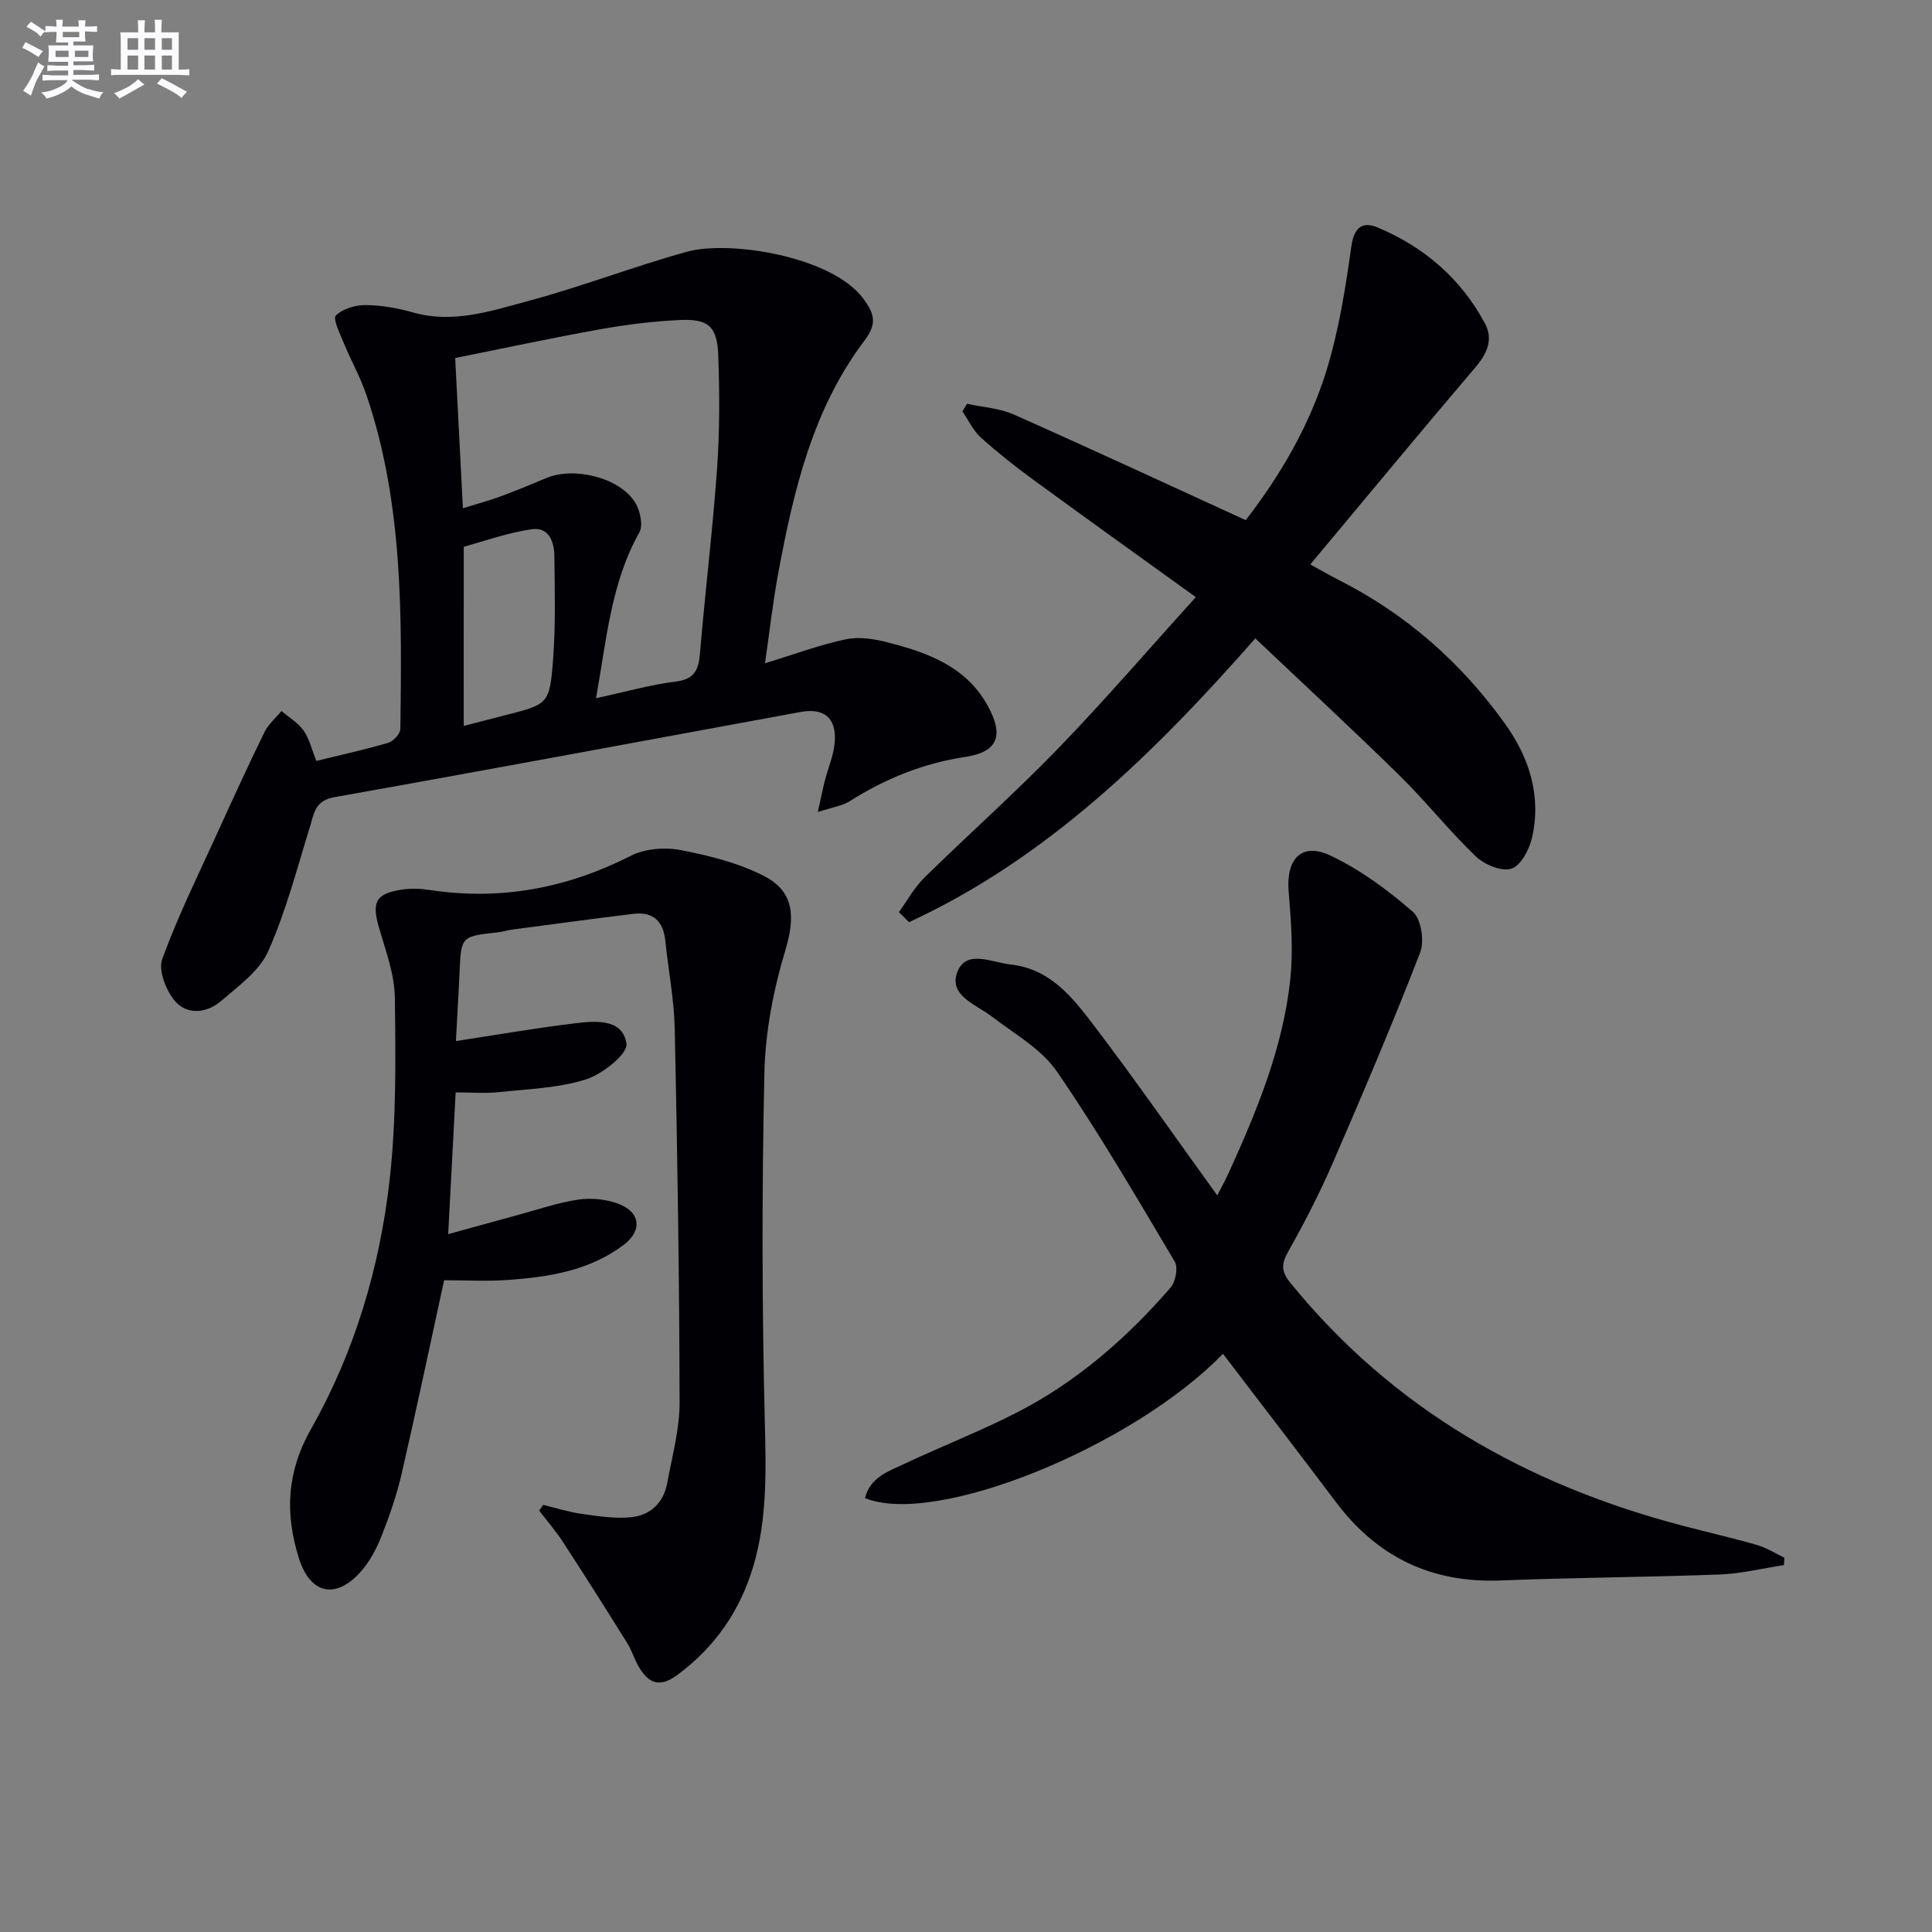
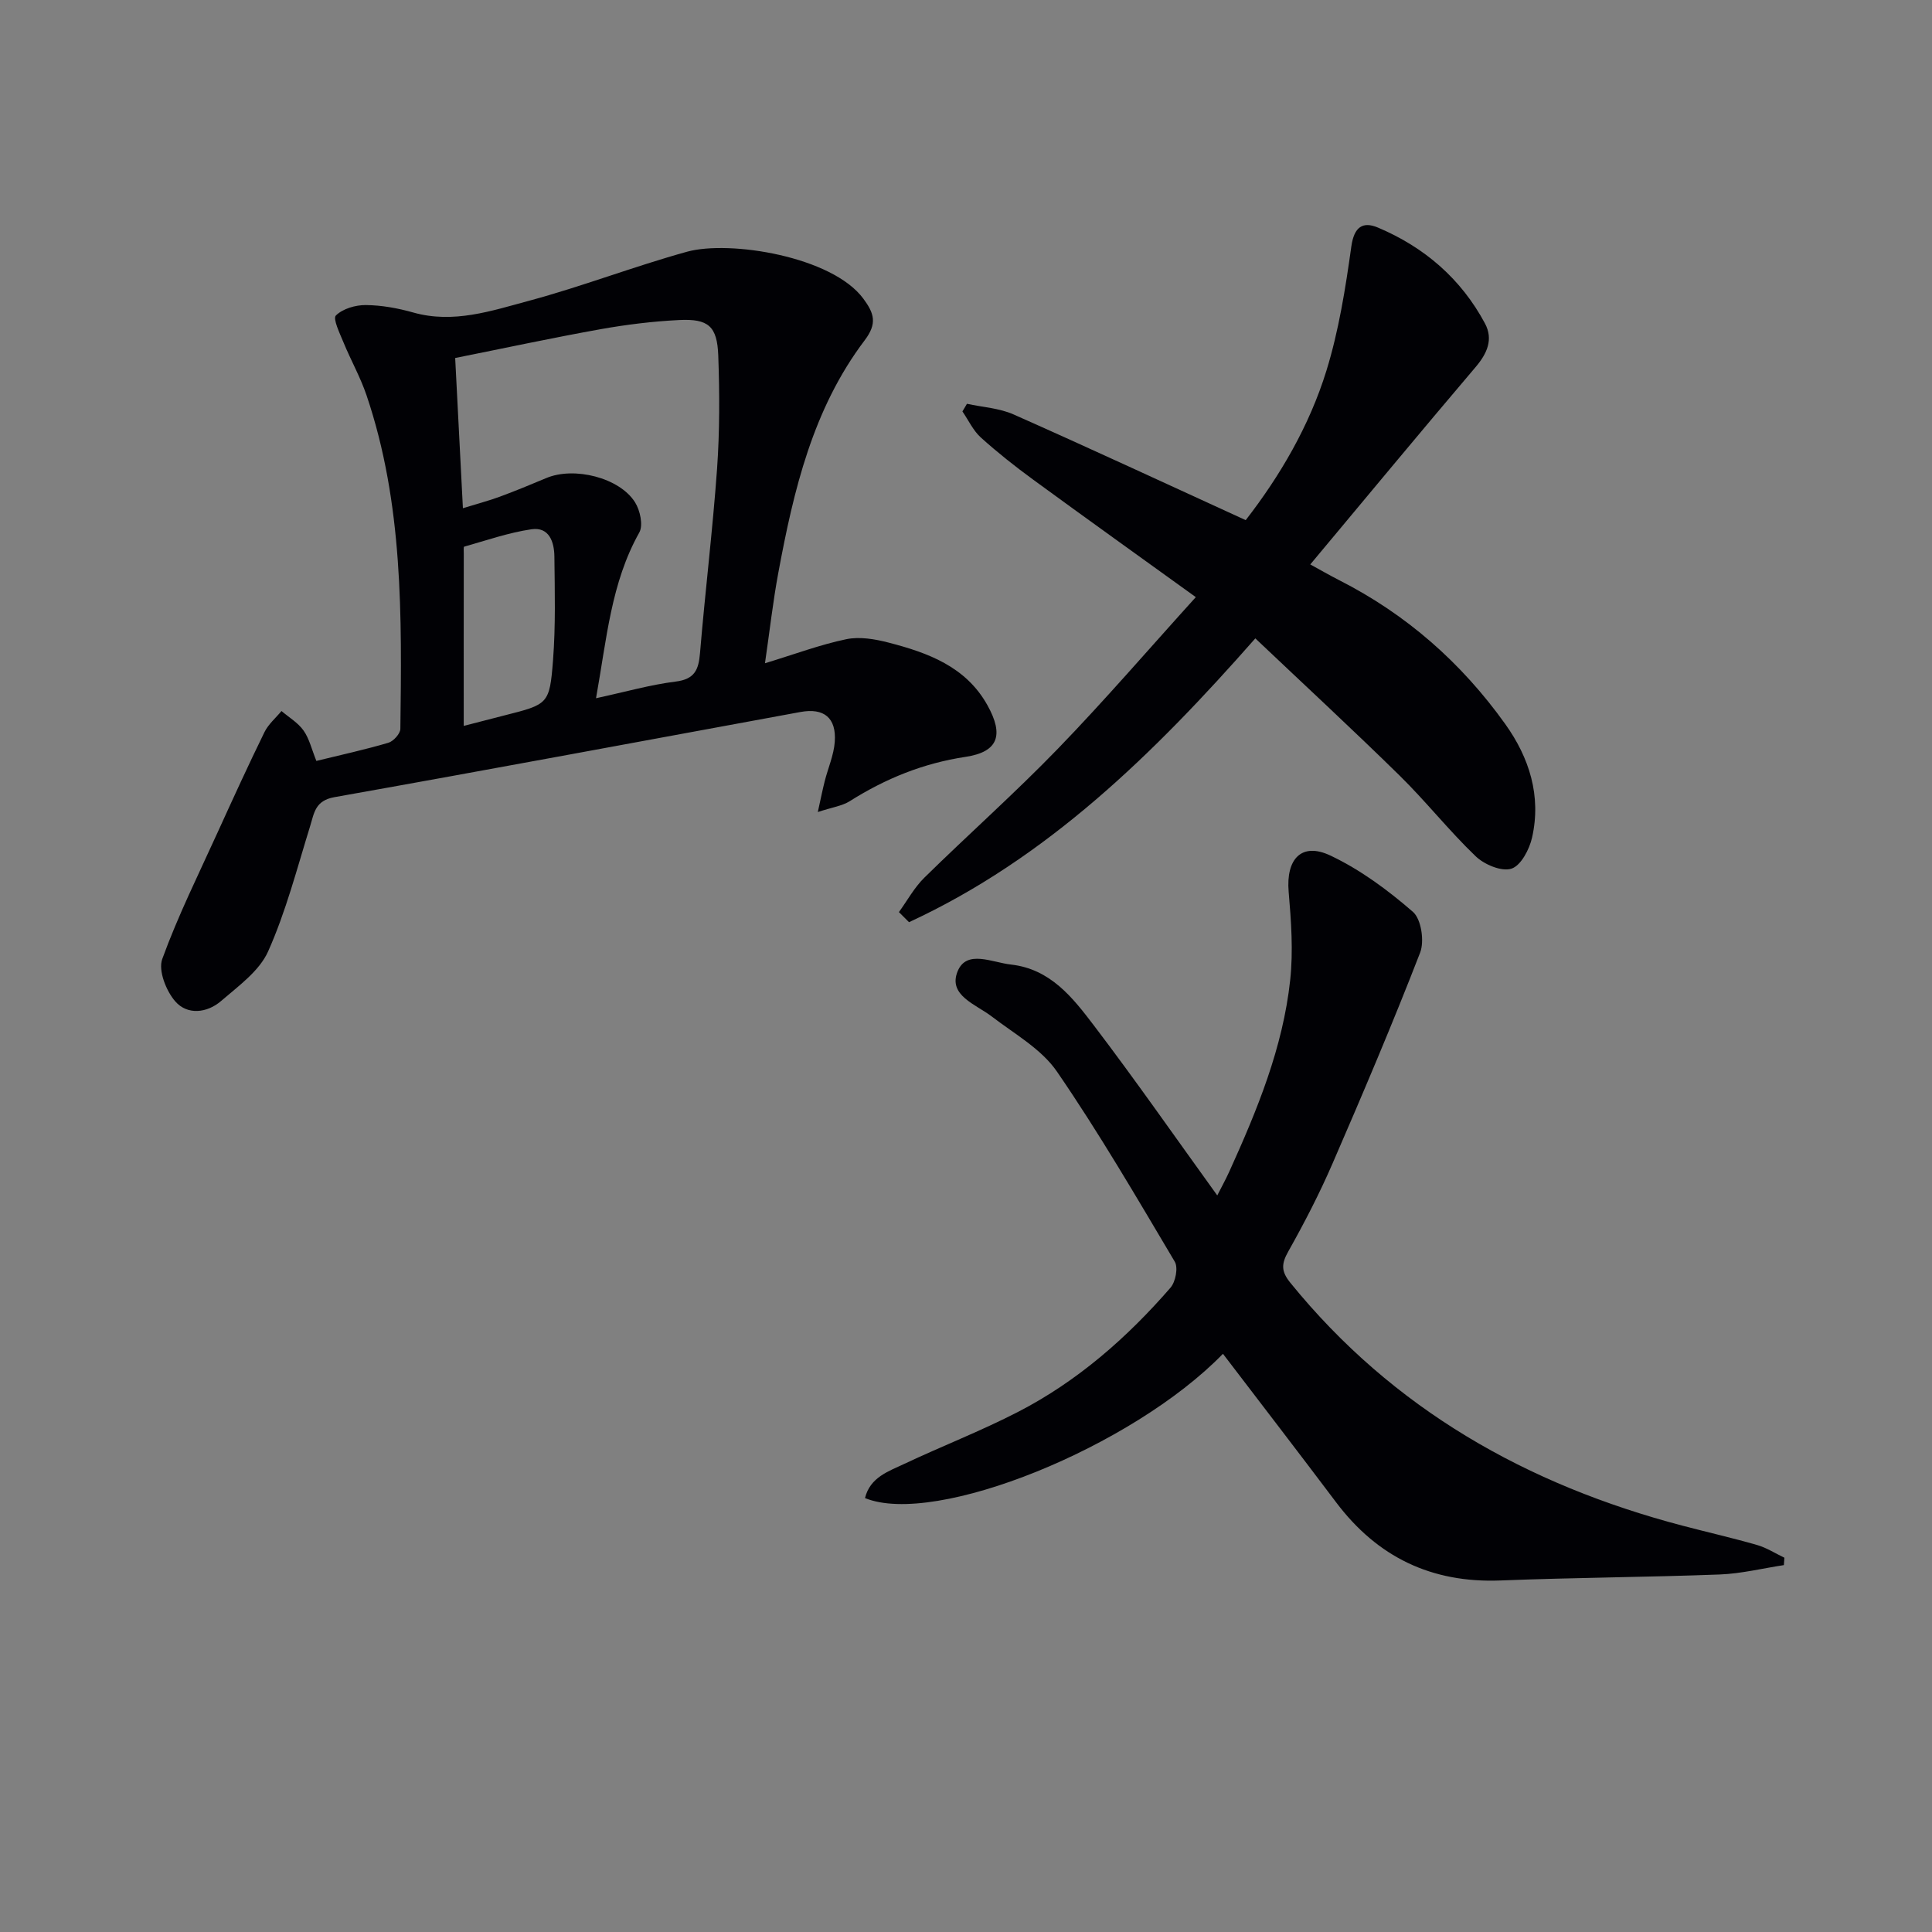
<svg xmlns="http://www.w3.org/2000/svg" enable-background="new 0 0 400 400" viewBox="0 0 400 400">
  <rect x="0" y="0" width="400" height="400" fill="#808080" stroke="none" />
  <g fill="#010105">
    <path d="m65.5 157.54c5.27-1.29 10.14-2.35 14.91-3.76 1.05-.31 2.46-1.87 2.48-2.87.3-23.29.61-46.62-7.01-69.09-1.27-3.74-3.24-7.23-4.75-10.9-.77-1.87-2.26-4.94-1.59-5.6 1.43-1.41 4.06-2.18 6.2-2.16 3.28.03 6.63.64 9.81 1.54 8.33 2.35 16.17-.33 23.91-2.41 11.04-2.97 21.75-7.12 32.77-10.17 8.84-2.44 30.06.97 36.52 9.72 2.26 3.06 2.9 5.14.27 8.62-10.74 14.19-14.71 31.07-17.88 48.14-1.11 5.96-1.78 12-2.76 18.72 6.15-1.87 11.41-3.85 16.84-4.98 2.76-.57 5.93-.03 8.74.7 8.16 2.11 16 4.96 20.46 12.94 3.46 6.19 2.29 9.69-4.51 10.72-8.77 1.32-16.58 4.5-23.97 9.17-1.59 1-3.64 1.27-6.62 2.25.62-2.81.98-4.61 1.43-6.39.69-2.72 1.88-5.39 2.08-8.14.36-4.98-2.24-7.07-7.1-6.18-32.15 5.9-64.29 11.91-96.47 17.63-4.05.72-4.2 3.27-5.08 6.1-2.69 8.68-4.98 17.58-8.67 25.84-1.82 4.07-6.15 7.17-9.73 10.26-2.89 2.5-6.98 2.98-9.5.08-1.89-2.17-3.55-6.4-2.69-8.76 3.26-8.98 7.55-17.6 11.51-26.32 3.15-6.92 6.31-13.83 9.65-20.65.8-1.64 2.33-2.93 3.53-4.38 1.55 1.32 3.42 2.42 4.56 4.03 1.19 1.67 1.68 3.87 2.66 6.3zm57.9-12.98c6.15-1.33 11.27-2.8 16.5-3.45 3.93-.49 4.74-2.44 5.03-5.9 1.06-12.73 2.62-25.42 3.53-38.15.55-7.78.53-15.63.25-23.43-.22-6.1-2.04-7.67-8.11-7.37-5.45.27-10.91.94-16.28 1.9-10.04 1.8-20.02 3.95-30.08 5.96.55 10.76 1.07 20.73 1.6 31.1 3.2-.99 5.44-1.57 7.6-2.37 3.26-1.21 6.48-2.53 9.68-3.88 5.72-2.41 15.14-.1 18.36 5.03 1.05 1.67 1.72 4.75.88 6.25-5.85 10.41-6.74 21.98-8.96 34.31zm-27.39 5.73c3.28-.85 5.83-1.51 8.38-2.16 9.1-2.31 9.4-2.28 10.11-11.46.55-7.12.36-14.3.28-21.45-.03-2.98-1.06-6.18-4.75-5.64-4.72.69-9.31 2.3-13.93 3.6-.15.04-.08.94-.08 1.44-.02 11.62-.01 23.25-.01 35.67z" />
-     <path d="m112.46 311.57c2.67.64 5.31 1.5 8.01 1.87 3.39.47 6.88 1.03 10.24.68 3.93-.41 6.69-2.99 7.43-7.06 1.01-5.54 2.57-11.12 2.56-16.69-.05-25.77-.45-51.55-1-77.31-.13-6.12-1.33-12.22-1.96-18.33-.41-4.02-2.55-6.01-6.57-5.53-8.41 1.01-16.79 2.16-25.19 3.27-.98.13-1.94.46-2.93.56-7.6.84-7.58.83-7.91 8.36-.2 4.62-.49 9.23-.75 14.15 8.36-1.27 16.46-2.69 24.6-3.67 4.25-.51 9.93-1.05 10.71 4.21.31 2.11-4.97 6.32-8.39 7.4-5.74 1.81-12.01 1.99-18.08 2.64-2.77.29-5.61.05-8.89.05-.51 9.58-1 18.97-1.55 29.34 5.31-1.46 9.87-2.72 14.44-3.96 4.16-1.12 8.28-2.57 12.52-3.19 2.67-.39 5.72-.08 8.25.86 4.64 1.73 5.03 5.58 1.1 8.54-7.08 5.33-15.46 6.64-23.96 7.24-4.45.31-8.93.06-13.19.06-2.99 13.73-5.78 27-8.83 40.22-1.01 4.35-2.5 8.63-4.15 12.79-1.02 2.58-2.4 5.2-4.22 7.26-5.22 5.92-10.55 4.74-12.89-2.79-2.87-9.21-2.52-17.76 2.55-26.71 9-15.88 14.2-33.39 16.25-51.47 1.41-12.47 1.25-25.17 1.09-37.76-.06-4.84-1.88-9.72-3.27-14.48-1.55-5.32-.74-7.1 4.67-7.93 1.94-.3 4-.21 5.95.09 14.63 2.2 28.33-.4 41.51-7.1 2.93-1.49 7.04-1.81 10.32-1.18 5.93 1.15 12.04 2.67 17.35 5.42 6.31 3.26 6.32 8.7 4.3 15.39-2.46 8.15-4.13 16.82-4.32 25.31-.53 23.98-.51 48 .08 71.98.25 10.2.55 20.25-2.35 30.09-2.71 9.19-7.86 16.72-15.67 22.53-3.72 2.77-6 1.86-8.05-1.6-.93-1.57-1.44-3.38-2.4-4.92-4.37-7.01-8.78-13.98-13.28-20.9-1.49-2.29-3.3-4.37-4.96-6.55.29-.4.56-.79.83-1.18z" />
    <path d="m253.2 280.29c-18.73 19.29-59.55 35.85-74.11 29.87 1.05-4.32 4.88-5.54 8.18-7.1 7.8-3.68 15.87-6.8 23.52-10.75 12.27-6.33 22.54-15.33 31.55-25.71 1.05-1.21 1.62-4.16.88-5.39-7.88-13.27-15.66-26.64-24.39-39.35-3.21-4.68-8.78-7.79-13.46-11.38-3.34-2.57-9.13-4.38-7.11-9.37 1.86-4.57 7.14-1.84 11.05-1.41 8.16.91 12.78 6.84 17.16 12.6 8.65 11.37 16.82 23.11 25.55 35.2.83-1.64 1.73-3.25 2.49-4.93 5.77-12.73 11.1-25.65 12.61-39.66.65-6.03.2-12.23-.32-18.31-.57-6.74 2.66-10.29 8.62-7.48 6.19 2.92 11.92 7.16 17.11 11.67 1.73 1.5 2.41 6.08 1.49 8.45-5.69 14.68-11.85 29.17-18.12 43.62-2.7 6.23-5.84 12.31-9.17 18.23-1.45 2.57-1.51 4.11.41 6.48 21.27 26.21 49.03 41.86 81.26 50.32 5.13 1.35 10.3 2.52 15.4 3.99 1.97.57 3.77 1.74 5.64 2.63-.04.51-.07 1.02-.11 1.53-4.42.67-8.83 1.77-13.27 1.94-15.13.57-30.27.64-45.4 1.24-14.28.56-25.49-4.84-34.03-16.18-7.69-10.21-15.49-20.35-23.43-30.75z" />
    <path d="m186.11 188.84c1.74-2.39 3.18-5.08 5.26-7.12 9.14-8.98 18.75-17.5 27.65-26.7 9.69-10.01 18.79-20.6 28.56-31.39-11.35-8.18-22.53-16.18-33.64-24.3-3.75-2.74-7.42-5.64-10.87-8.75-1.59-1.44-2.56-3.58-3.81-5.4.31-.53.62-1.06.94-1.58 3.23.71 6.68.89 9.64 2.2 15.92 7.06 31.72 14.41 48.07 21.89 7.12-9.18 13.17-19.5 16.71-30.94 2.57-8.32 3.95-17.07 5.16-25.73.57-4.06 2.38-5.22 5.49-3.91 9.61 4.05 17.22 10.59 22.18 19.86 1.76 3.3.45 6.22-1.96 9.05-11.41 13.42-22.65 27-34.21 40.84 1.78.97 3.85 2.17 5.98 3.26 13.93 7.07 25.33 17.12 34.38 29.78 5 6.99 7.5 14.89 5.56 23.5-.55 2.46-2.32 5.83-4.28 6.45-2.04.65-5.61-.85-7.4-2.57-5.52-5.29-10.29-11.35-15.74-16.7-9.73-9.55-19.74-18.8-29.88-28.41-21.09 23.97-43.13 45.54-71.7 58.76-.71-.71-1.4-1.4-2.09-2.09z" />
  </g>
-   <path d="m6.8 9.5c.6.3 1.3.7 2.1 1.1-.4.4-.7.8-.9 1.2-.7-.4-1.3-.8-1.8-1.1s-1.1-.6-1.6-.8c.2-.4.5-.8.7-1.2.4.2.8.5 1.5.8zm.9 6.9c-.3.6-.5 1.1-.7 1.7s-.4 1.1-.6 1.7c-.6-.4-1.1-.7-1.6-1 .7-1 1.2-1.8 1.5-2.4.3-.5.6-1.1.8-1.7.3-.6.5-1.2.8-1.8.3.3.8.6 1.3.8-.7 1.3-1.2 2.2-1.5 2.7zm.1-11c.4.3 1 .7 1.7 1.1-.5.2-.8.6-1.1 1.1-.5-.6-1-1-1.4-1.2s-.9-.6-1.5-.8c.2-.4.5-.7.9-1.1.5.3.9.6 1.4.9zm10.5 13c1 .4 2 .6 3.1.7-.4.4-.7.8-.8 1.3-.9-.2-1.9-.6-3-.9-1-.4-2-.9-2.8-1.6-.5.4-1.1.9-1.9 1.3s-1.9.9-3.3 1.2c-.1-.3-.5-.8-1.1-1.3 1 0 2.1-.3 3.2-.8 1.2-.5 1.9-1 2.3-1.7h-3.2c-.4 0-1 0-2 .1v-1.2c1 0 1.7.1 2 .1h3.3v-1h-2.3c-.2 0-.9 0-2 .1v-1.2c1.2 0 1.9.1 2 .1h2.3v-.8h-4.1c0-.7.1-1.2.1-1.6 0-.5 0-1.1-.1-1.8h4.1v-.6h-2.5c0-.6.1-1.1.1-1.6v-.6h-.5c-.4 0-1 0-1.8.1v-1.3c1.2 0 1.9.1 2.1.1h.2c0-.3 0-.8-.1-1.4h1.4c0 .6-.1 1-.1 1.4h3.4c0-.4 0-.8-.1-1.3h1.5c0 .4-.1.9-.1 1.3.7 0 1.5 0 2.5-.1v1.2c-1 0-1.8-.1-2.5-.1v.6c0 .3 0 .8.1 1.5h-2.5v.8h4.1c0 .7-.1 1.3-.1 1.8s0 1 .1 1.5h-4.1v.8h1.4c.8 0 1.8 0 2.9-.1v1.2c-1 0-1.9-.1-2.8-.1h-1.5v1h3.2c.3 0 1 0 2.1-.1v1.2c-1.1 0-1.8-.1-2.1-.1h-3.4l-.1.1c1.4 1 2.4 1.5 3.4 1.9zm-4.1-6.6v-1.3h-2.7v1.3zm2.2-4.1v-1.1h-3.4v1.1zm1.9 4.1v-1.3h-2.8v1.3z" fill="#fbfafc" />
-   <path d="m37 6.7v2.3 5.4c1 0 1.8 0 2.2-.1v1.3c-.6 0-1.5-.1-2.5-.1h-11.9c-.7 0-1.3 0-1.8.1v-1.3c.5 0 1.1.1 2 .1v-5.2c0-1 0-1.8-.1-2.5h3.7c0-1.3 0-2.1-.1-2.5h1.5c0 .4-.1 1.3-.1 2.5h2.2c0-1.2 0-2.1-.1-2.6h1.5c0 .4-.1 1.3-.1 2.6zm-12.3 13.7c-.3-.4-.7-.8-1.1-1.1 1.1-.4 2.1-.9 2.9-1.3.8-.5 1.5-1 2.1-1.6.4.4.9.8 1.3 1.1-2.5 1.4-4.2 2.4-5.2 2.9zm3.9-10.1v-2.4h-2.2v2.4zm0 4.1v-2.9h-2.2v2.9zm3.5-4.1v-2.4h-2.2v2.4zm0 4.1v-2.9h-2.2v2.9zm.4 2.9 1-1.1c.6.3 1.4.7 2.5 1.3s2 1.1 2.7 1.5c-.4.4-.8.8-1.1 1.3-.8-.8-2.5-1.7-5.1-3zm3.1-7v-2.4h-2.1v2.4zm0 4.1v-2.9h-2.1v2.9z" fill="#fbfafc" />
</svg>